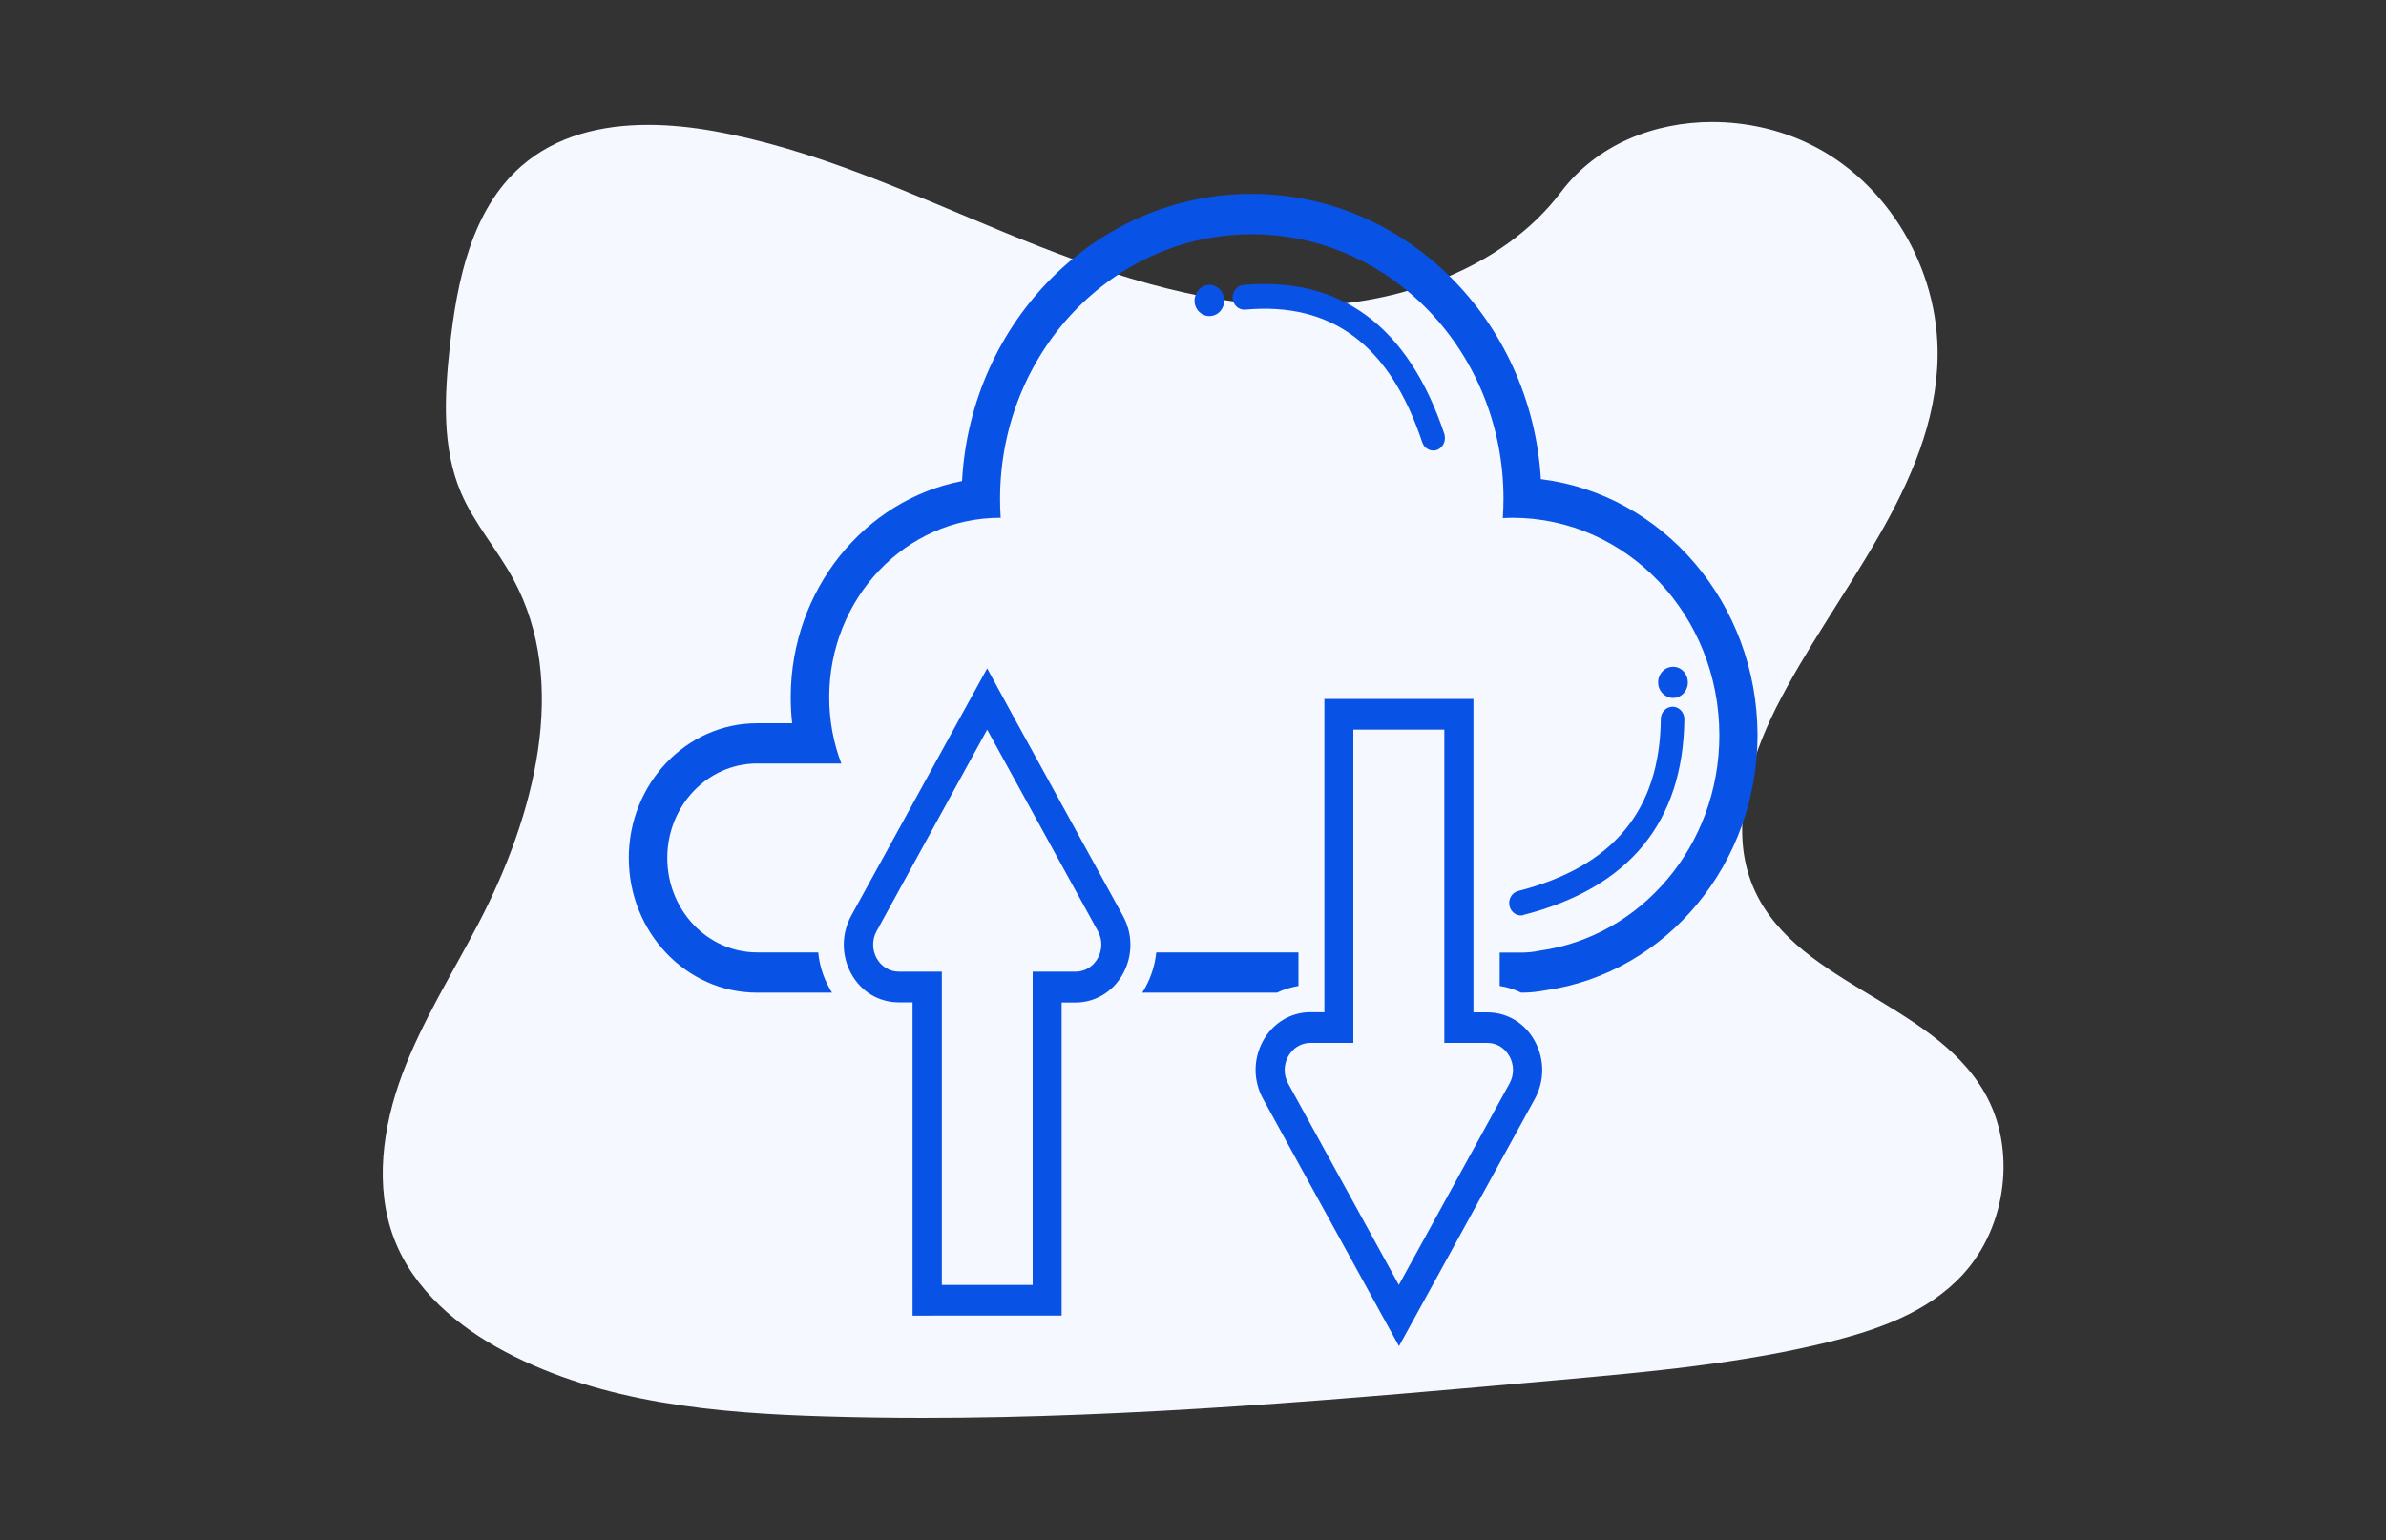
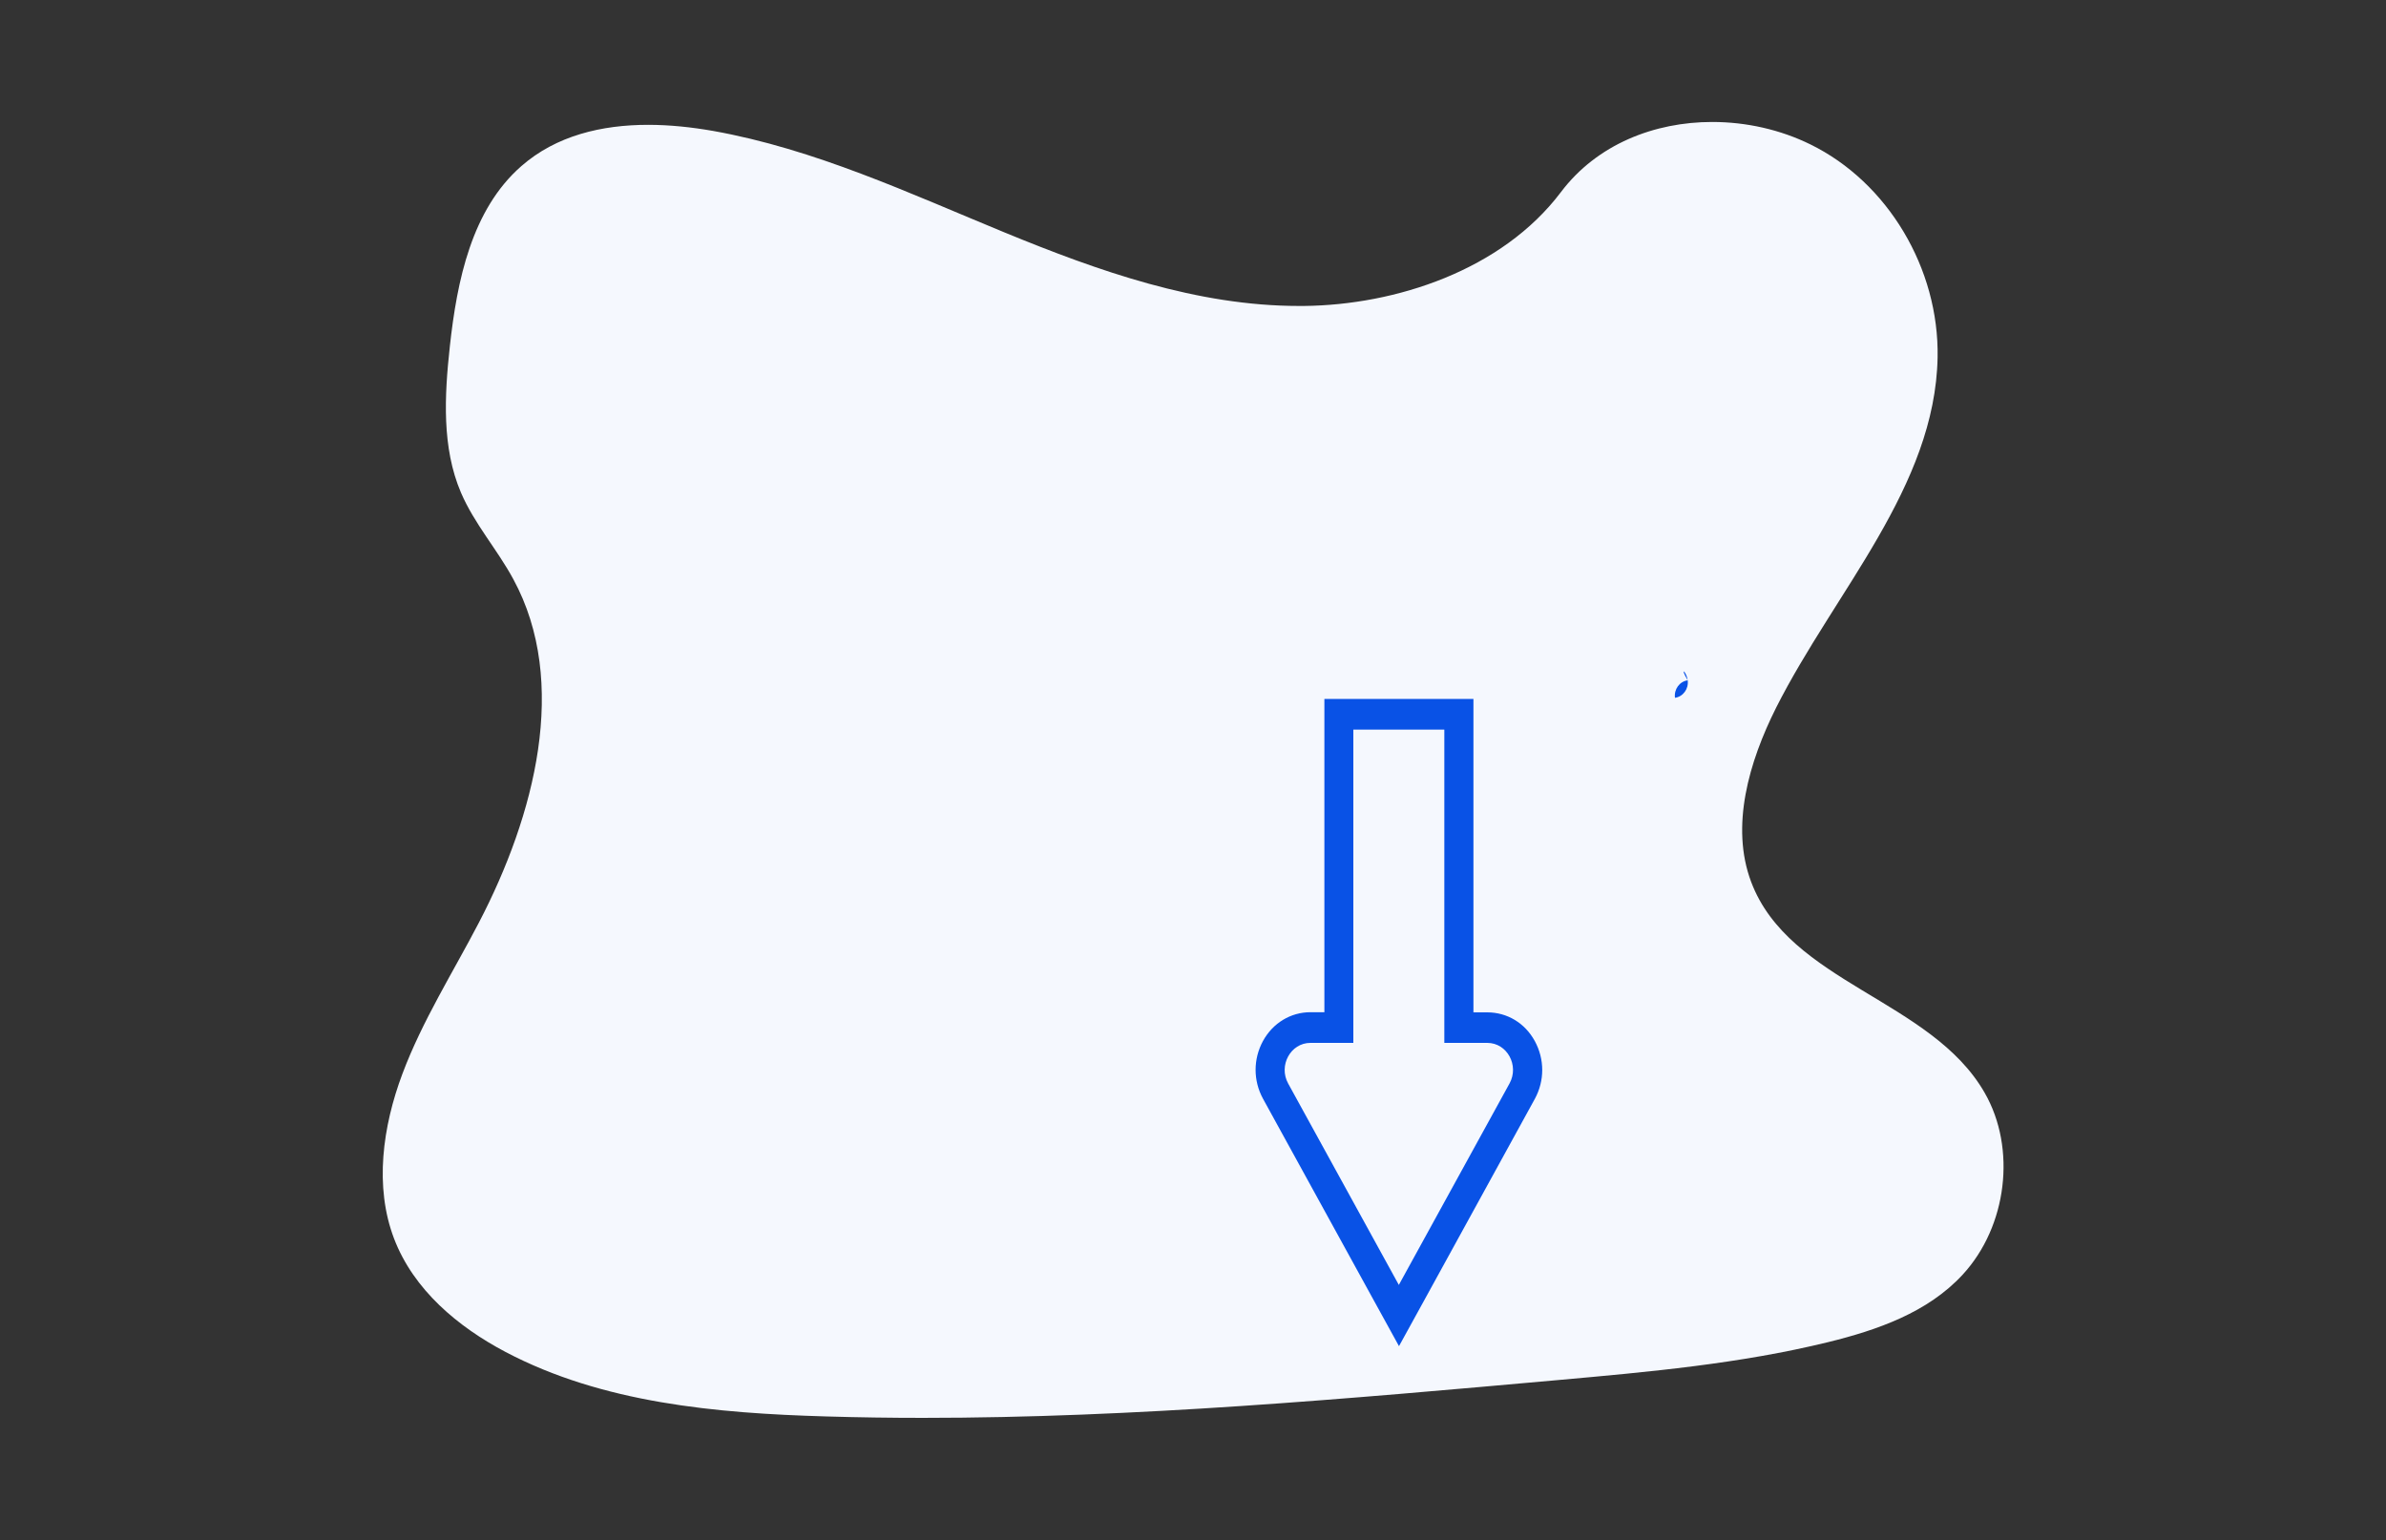
<svg xmlns="http://www.w3.org/2000/svg" version="1.1" id="Capa_1" x="0px" y="0px" viewBox="0 0 1500 968.5" style="enable-background:new 0 0 1500 968.5;" xml:space="preserve">
  <rect x="0" y="0" width="1500" height="968.5" fill="#333333" stroke="none" />
  <style type="text/css">
	.st0{fill:#F5F8FE;}
	.st1{fill:#0952E6;}
</style>
  <g>
    <path class="st0" d="M1076.4,76.7c-36.3,0-72.4,14-95.1,44.1c-37.1,49.2-103.9,71-161.6,71.6c-1,0-2,0-3,0   c-64.2,0-126-21.9-185.1-46.2c-60-24.7-119.4-52.5-183.5-63.9c-13.2-2.3-26.9-3.8-40.6-3.8c-29.1,0-57.8,6.7-79.8,26   c-31.2,27.3-40.4,72-44.9,113.3c-3.4,31.1-5.1,63.7,7,92c8.4,19.6,22.8,35.7,32.9,54.4c35.3,65,13.4,148.7-21.6,215.9   c-16.4,31.5-35.6,61.8-48.1,95.1c-12.5,33.3-17.7,71-5.3,103.6c12.3,32.3,40.2,55.6,70.2,71.4c61,32.1,132.2,38.5,201.4,40.5   c20.3,0.6,40.6,0.9,60.9,0.9c133.2,0,266.5-11.9,399.6-23.8c56.8-5.1,113.8-10.2,169.4-23.8c30.9-7.6,62.7-18.6,84.7-42.5   c27.9-30.3,33.9-79.3,13.8-114.3c-33.6-58.7-122.8-69-146.8-132.6c-13.2-35-1.4-75.5,15.7-109.6c36.9-73.1,100-138.9,101.5-220.3   c1-55.9-31.4-110.1-80-133.9C1119.2,81.5,1097.8,76.7,1076.4,76.7" />
  </g>
  <g>
-     <path class="st1" d="M968.7,301.3c-6-100-85.3-179.4-181.9-179.4c-97,0-176.5,80-182,180.6c-61.2,11.8-107.7,68.3-107.7,136   c0,5.5,0.3,10.9,0.9,16.3h-22.1c-44.4,0-80.6,38-80.6,84.7s36.1,84.7,80.6,84.7h47.2c-0.7-1.1-1.4-2.2-2-3.4   c-3.8-6.9-6-14.4-6.7-21.9H476c-31.2,0-56.5-26.6-56.5-59.4c0-32.8,25.3-59.4,56.5-59.4h52.9c-4.9-12.9-7.6-26.9-7.6-41.6   c0-62.4,48.1-112.9,107.4-112.9h0.4c-0.3-3.9-0.4-7.9-0.4-11.9c0-91.9,70.9-166.4,158.2-166.4c87.4,0,158.3,74.5,158.3,166.4   c0,4.1-0.2,8.1-0.4,12.1c2-0.1,4.1-0.2,6.1-0.2c71.8,0,130,61.2,130,136.7c0,69.4-49.2,126.7-113,135.5c-3.7,0.8-7.5,1.2-11.4,1.2   h-13.7v21c4.7,0.7,9.2,2.1,13.5,4.2h0.2c5.1,0,10.2-0.5,15.3-1.5c76-10.9,133.1-79.7,133.1-160.5   C1104.7,379.2,1045.2,310.7,968.7,301.3z M720.1,620.8c-0.6,1.2-1.3,2.3-2,3.4h84.7c4.2-2,8.7-3.4,13.5-4.2v-21.1h-89.4   C726.1,606.4,723.9,613.9,720.1,620.8z" />
    <g>
-       <path class="st1" d="M620.6,458.8l69.6,126.7c6.2,11.3-1.6,25.5-14,25.5h-27v197h-57.1V611h-27c-12.5,0-20.2-14.2-14-25.5    L620.6,458.8 M620.6,420.3l-15.9,28.9l-69.6,126.7c-6.2,11.4-6.2,24.9,0,36.3c6.2,11.4,17.4,18.1,29.9,18.1h8.7V808v19.3H592h57.1    h18.3V808V630.4h8.7c12.5,0,23.7-6.8,29.9-18.1c6.2-11.4,6.2-24.9,0-36.3l-69.6-126.7L620.6,420.3L620.6,420.3z" />
      <path class="st1" d="M908,458.8v197h27c12.5,0,20.2,14.2,14,25.5L879.4,808l-69.6-126.7c-6.2-11.3,1.6-25.5,14-25.5h27v-197H908     M926.3,439.5H908h-57.1h-18.3v19.3v177.7h-8.7c-12.5,0-23.7,6.8-29.9,18.1c-6.2,11.4-6.2,24.9,0,36.3l69.6,126.7l15.9,28.9    l15.9-28.9L964.9,691c6.2-11.4,6.2-24.9,0-36.3c-6.2-11.4-17.4-18.1-29.9-18.1h-8.7V458.8V439.5L926.3,439.5z" />
    </g>
    <g>
      <g>
-         <path class="st1" d="M957.1,575.6c-3.7,0.5-7.2-2-8.1-5.9c-1-4.2,1.5-8.4,5.4-9.4c59.7-15.3,89.1-50.7,89.7-108.2     c0-4.3,3.4-7.7,7.5-7.7c4.1,0.1,7.3,3.6,7.3,7.8c-0.7,64.7-34.7,106.1-101,123.1C957.7,575.5,957.4,575.5,957.1,575.6z" />
-       </g>
+         </g>
      <g>
-         <path class="st1" d="M1061,427.8c0.7,5.4-2.9,10.3-8,11s-9.8-3.1-10.5-8.4c-0.7-5.4,2.9-10.3,8-11     C1055.6,418.6,1060.3,422.4,1061,427.8z" />
+         <path class="st1" d="M1061,427.8c0.7,5.4-2.9,10.3-8,11c-0.7-5.4,2.9-10.3,8-11     C1055.6,418.6,1060.3,422.4,1061,427.8z" />
      </g>
    </g>
    <g>
      <g>
-         <path class="st1" d="M908.2,273.8c0.8,3.8-1.2,7.7-4.7,9.1c-3.8,1.4-8.1-0.7-9.4-4.8c-20.3-61-56.7-88.3-111.2-83.4     c-4.1,0.4-7.6-2.8-8-7.1c-0.3-4.3,2.7-8,6.7-8.4c61.3-5.5,103.8,26,126.4,93.7C908.1,273.2,908.2,273.5,908.2,273.8z" />
-       </g>
+         </g>
      <g>
-         <path class="st1" d="M758.2,179.4c5-1.2,10,2,11.2,7.3s-1.9,10.6-7,11.8c-5,1.2-10-2-11.2-7.3C750.1,186,753.2,180.7,758.2,179.4     z" />
-       </g>
+         </g>
    </g>
  </g>
</svg>